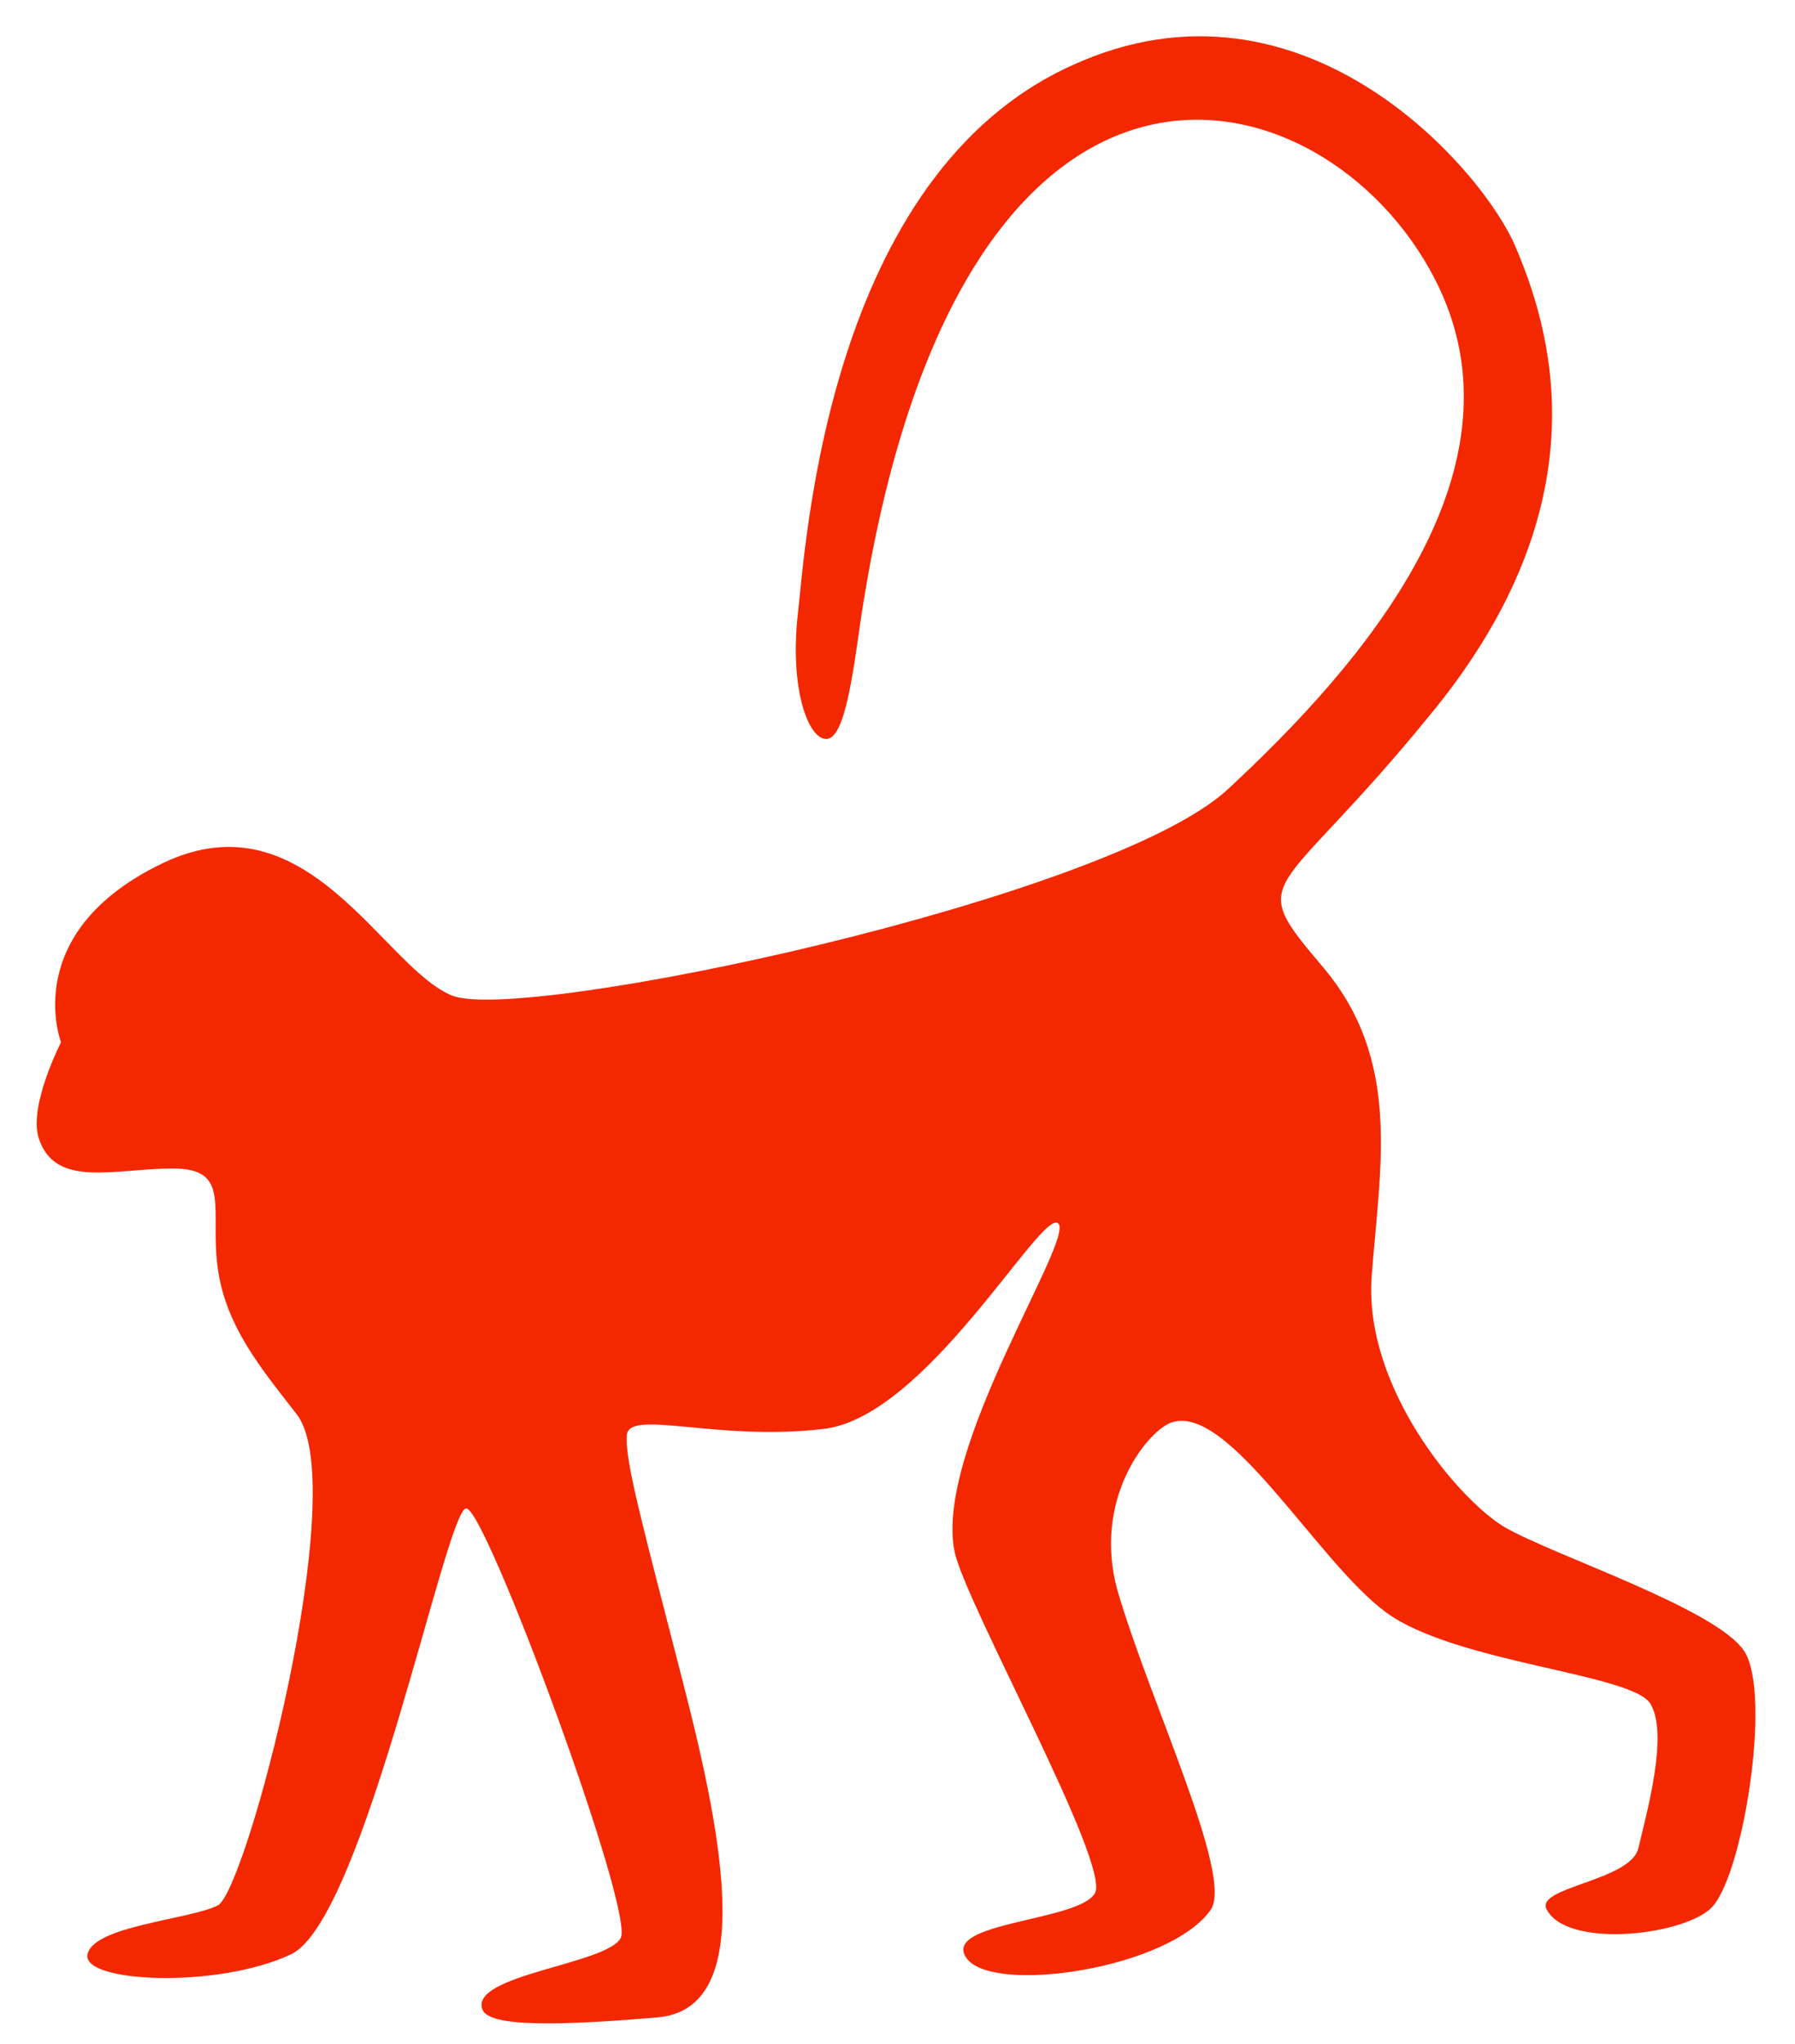
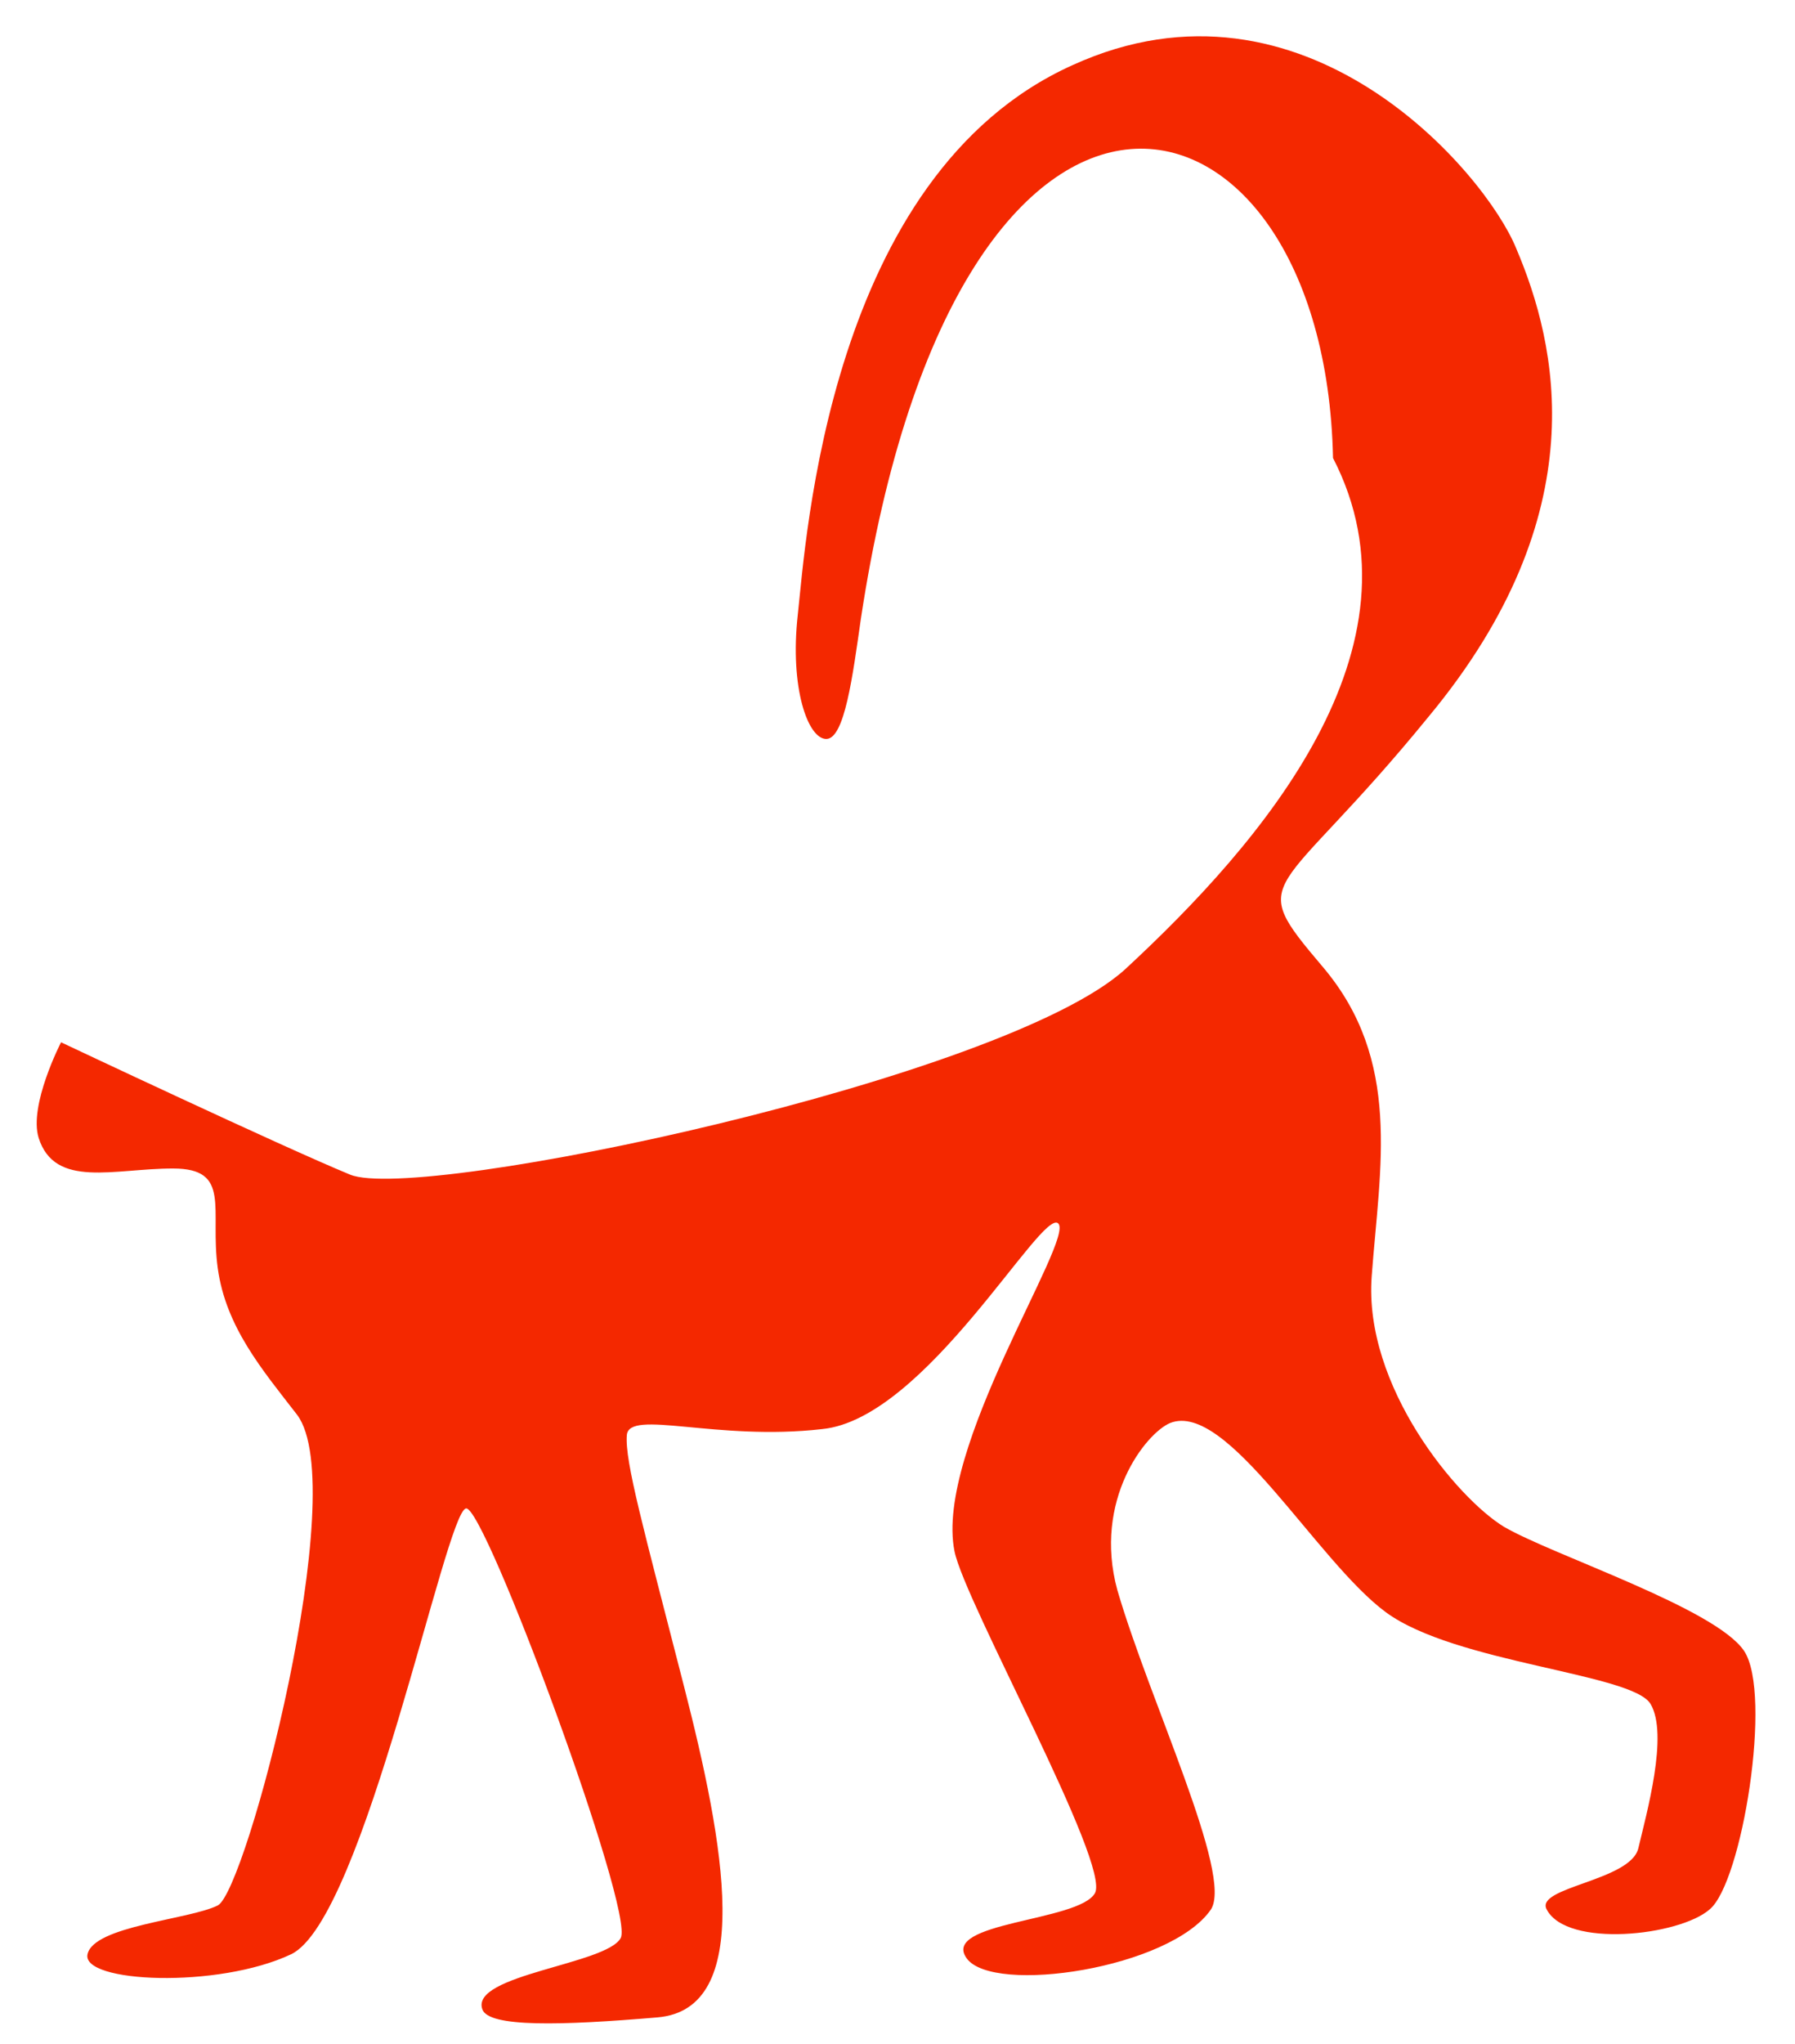
<svg xmlns="http://www.w3.org/2000/svg" x="0px" y="0px" viewBox="0 0 88.2 100.4" style="enable-background:new 0 0 88.2 100.4;" xml:space="preserve">
  <style type="text/css"> .st0{fill:#F42800;} </style>
  <g id="Layer_1">
-     <path class="st0" d="M1.9,55.9c-0.5-1.6,1.1-4.7,1.1-4.7s-2.1-5.4,5-8.8s10.8,5.1,14.2,6.5s32.2-4.7,38.1-10.1 c6.7-6.2,15-15.8,10.2-25.1C65.1,3.2,47.1-1.3,42.3,30.4c-0.4,2.8-0.8,5.9-1.7,5.9s-1.8-2.5-1.4-6.1c0.4-3.6,1.5-21.6,13.5-27 c11.4-5.2,20.3,5.3,21.8,9c2,4.7,4,13-4.3,23c-7.5,9.2-9.1,7.7-5.2,12.3s2.8,9.8,2.4,15.2s4.2,10.9,6.5,12.3 c2.4,1.4,10.4,4,11.8,6.1c1.4,2.1-0.1,11.4-1.7,12.7c-1.5,1.3-7,1.9-8,0c-0.6-1.1,4.1-1.4,4.5-3c0.4-1.7,1.5-5.6,0.6-7.1 s-9.6-2-13-4.5s-7.8-10.4-10.6-9.3c-1.2,0.5-3.8,3.8-2.6,8.2c1.6,5.5,5.7,14,4.6,15.7c-2,2.9-10.7,4.2-12,2.4s5.5-1.8,6.3-3.2 c0.8-1.4-6.4-14.3-6.9-16.8c-1-5,5.9-15.3,5.1-16.1c-0.8-0.8-6.5,9.6-11.6,10.1c-5.2,0.6-9.5-1-9.6,0.3c-0.1,1.3,0.8,4.5,2.8,12.3 c2,7.8,3.5,15.9-1.3,16.3c-4.7,0.4-8.3,0.5-8.6-0.4c-0.6-1.7,6.1-2.2,6.8-3.5s-6.7-21.3-7.6-21.1c-1,0.1-5,20.2-8.6,21.9 s-10.3,1.4-10,0s5-1.7,6.4-2.4c1.4-0.7,6.6-20.5,3.9-24.1c-1.7-2.2-3.5-4.3-3.9-7.2c-0.4-2.9,0.7-4.9-2.2-4.9S2.7,58.4,1.9,55.9z" />
+     <path class="st0" d="M1.9,55.9c-0.5-1.6,1.1-4.7,1.1-4.7s10.8,5.1,14.2,6.5s32.2-4.7,38.1-10.1 c6.7-6.2,15-15.8,10.2-25.1C65.1,3.2,47.1-1.3,42.3,30.4c-0.4,2.8-0.8,5.9-1.7,5.9s-1.8-2.5-1.4-6.1c0.4-3.6,1.5-21.6,13.5-27 c11.4-5.2,20.3,5.3,21.8,9c2,4.7,4,13-4.3,23c-7.5,9.2-9.1,7.7-5.2,12.3s2.8,9.8,2.4,15.2s4.2,10.9,6.5,12.3 c2.4,1.4,10.4,4,11.8,6.1c1.4,2.1-0.1,11.4-1.7,12.7c-1.5,1.3-7,1.9-8,0c-0.6-1.1,4.1-1.4,4.5-3c0.4-1.7,1.5-5.6,0.6-7.1 s-9.6-2-13-4.5s-7.8-10.4-10.6-9.3c-1.2,0.5-3.8,3.8-2.6,8.2c1.6,5.5,5.7,14,4.6,15.7c-2,2.9-10.7,4.2-12,2.4s5.5-1.8,6.3-3.2 c0.8-1.4-6.4-14.3-6.9-16.8c-1-5,5.9-15.3,5.1-16.1c-0.8-0.8-6.5,9.6-11.6,10.1c-5.2,0.6-9.5-1-9.6,0.3c-0.1,1.3,0.8,4.5,2.8,12.3 c2,7.8,3.5,15.9-1.3,16.3c-4.7,0.4-8.3,0.5-8.6-0.4c-0.6-1.7,6.1-2.2,6.8-3.5s-6.7-21.3-7.6-21.1c-1,0.1-5,20.2-8.6,21.9 s-10.3,1.4-10,0s5-1.7,6.4-2.4c1.4-0.7,6.6-20.5,3.9-24.1c-1.7-2.2-3.5-4.3-3.9-7.2c-0.4-2.9,0.7-4.9-2.2-4.9S2.7,58.4,1.9,55.9z" />
  </g>
  <g id="Слой_2"> </g>
</svg>